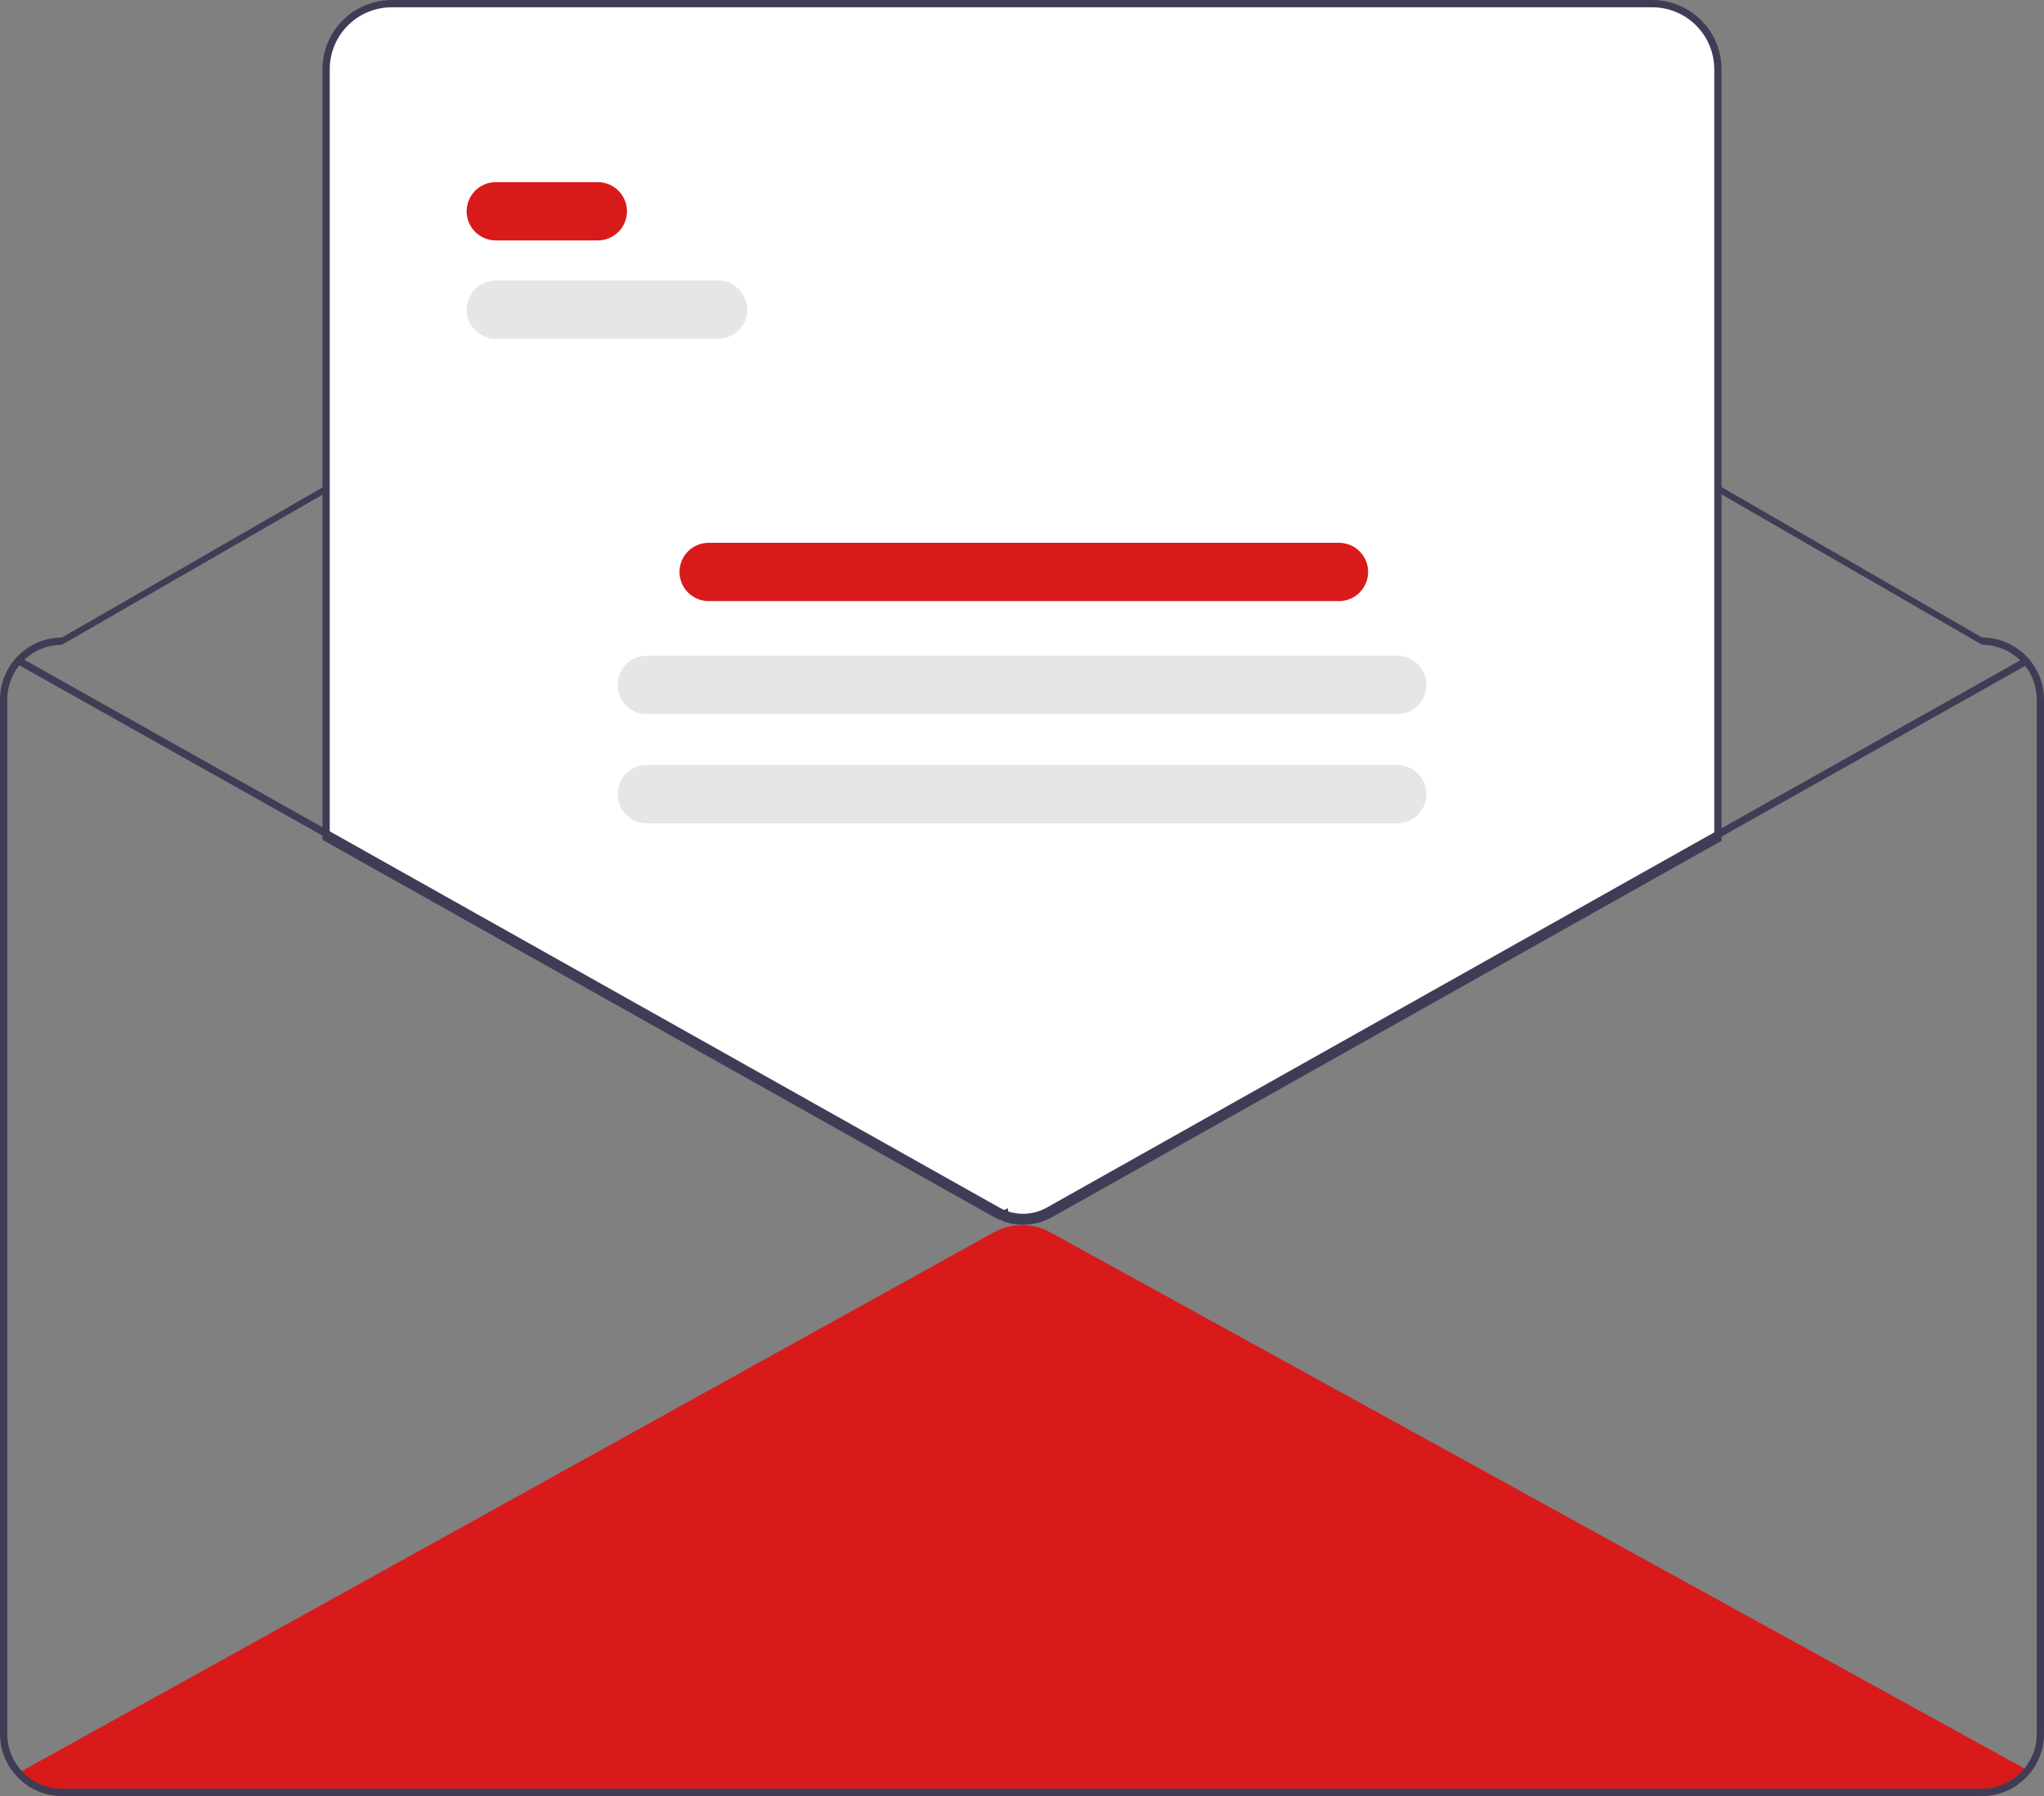
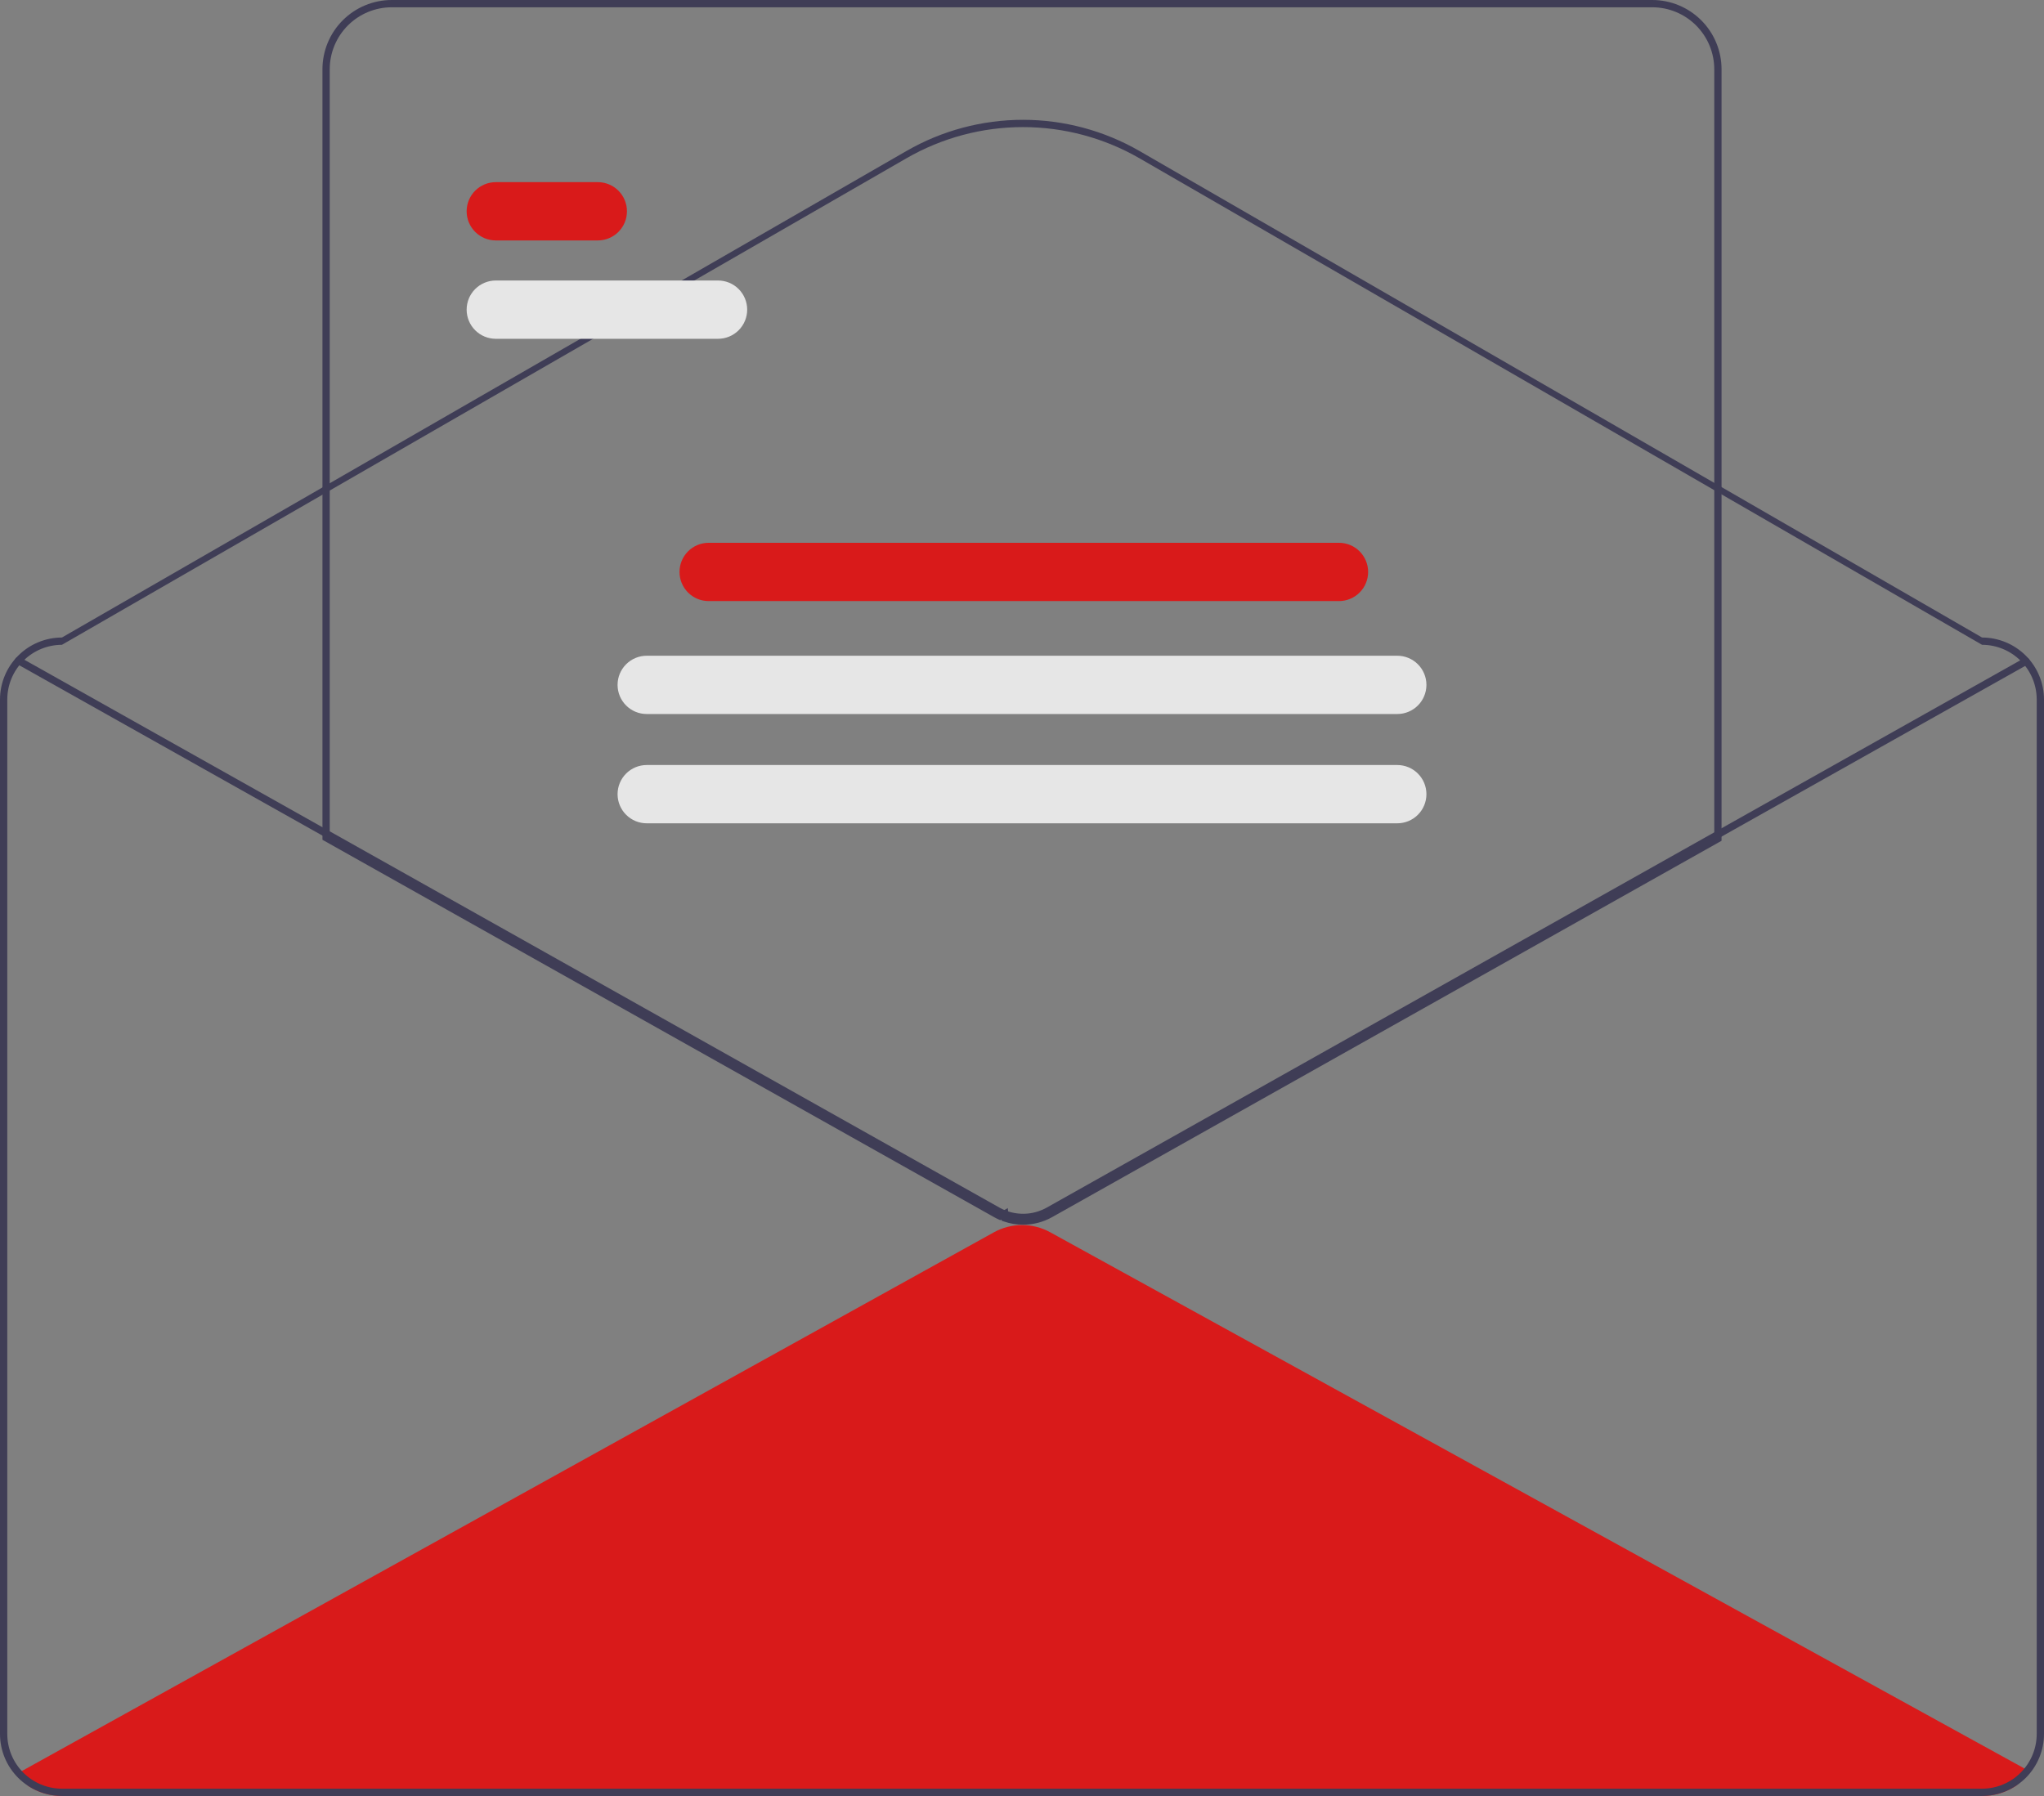
<svg xmlns="http://www.w3.org/2000/svg" width="561" height="493" viewBox="0 0 561 493" fill="none">
  <rect x="0" y="0" width="561" height="493" fill="#808080" stroke="none" />
  <g clip-path="url(#clip0_668_16)">
    <path d="M556.53 485.95C555.55 487.32 554.56 488.68 553.58 490.03C550.763 491.97 547.421 493.006 544 493H17C13.732 493.002 10.533 492.058 7.79 490.28C6.88 489.08 5.98 487.87 5.07 486.66L5.98 486.16L272.77 338.28C275.137 336.97 277.797 336.282 280.503 336.278C283.208 336.275 285.87 336.956 288.24 338.26L555.63 485.45L556.53 485.95Z" fill="#D91A1A" />
    <path d="M544 175L312.782 41.47C303.057 35.854 292.025 32.894 280.795 32.889C269.565 32.883 258.531 35.832 248.8 41.438L17 175C12.493 175.007 8.173 176.8 4.986 179.987C1.8 183.173 0.006 187.494 0 192V476C0.005 480.507 1.798 484.828 4.985 488.015C8.172 491.202 12.493 492.995 17 493H544C548.506 492.993 552.826 491.199 556.012 488.013C559.199 484.826 560.992 480.507 561 476V192C560.994 187.494 559.201 183.173 556.014 179.986C552.827 176.8 548.507 175.007 544 175ZM559 476C558.99 479.976 557.407 483.785 554.596 486.596C551.785 489.407 547.975 490.991 544 491H17C13.024 490.993 9.213 489.41 6.401 486.599C3.59 483.787 2.007 479.976 2 476V192C2.005 188.024 3.587 184.211 6.399 181.399C9.211 178.587 13.023 177.005 17 177L248.8 43.438C258.531 37.832 269.565 34.883 280.795 34.889C292.025 34.894 303.057 37.854 312.782 43.47L544 177C547.977 177.005 551.789 178.587 554.601 181.399C557.413 184.211 558.995 188.024 559 192V476Z" fill="#3F3D56" />
-     <path d="M280.8 335.68C279.058 335.686 277.328 335.396 275.684 334.822L275.381 334.715L275.32 334.042C275.132 334.135 274.941 334.224 274.751 334.308L274.55 334.396L274.348 334.308C273.927 334.123 273.508 333.913 273.105 333.686L89 230.232V19C89.005 14.095 90.956 9.393 94.425 5.925C97.893 2.456 102.595 0.506 107.5 0.5H453.5C458.405 0.506 463.107 2.456 466.575 5.925C470.044 9.393 471.994 14.095 472 19V230.502L471.745 230.646L288.495 333.686C286.143 334.997 283.493 335.684 280.8 335.68Z" fill="white" />
    <path d="M280.8 336.18C279.002 336.186 277.215 335.886 275.518 335.293L274.912 335.08L274.886 334.794L274.55 334.942L274.147 334.766C273.711 334.574 273.278 334.357 272.859 334.121L88.5 230.525V19C88.506 13.963 90.509 9.133 94.071 5.571C97.633 2.009 102.463 0.006 107.5 0H453.5C458.537 0.006 463.367 2.009 466.929 5.571C470.491 9.133 472.494 13.963 472.5 19V230.795L288.74 334.122C286.313 335.475 283.579 336.184 280.8 336.18ZM276.786 333.604C280.463 334.659 284.408 334.219 287.761 332.378L470.5 229.625V19C470.495 14.493 468.702 10.172 465.515 6.985C462.328 3.798 458.007 2.005 453.5 2H107.5C102.993 2.005 98.672 3.798 95.485 6.985C92.298 10.172 90.505 14.493 90.5 19V229.354L102.49 236.088L273.84 332.378C274.073 332.51 274.31 332.633 274.55 332.749C274.79 332.633 275.027 332.51 275.259 332.379L276.606 331.62L276.786 333.604Z" fill="#3F3D56" />
    <path d="M556.57 182.38L484 223.18L471.5 230.21L288.25 333.25C285.973 334.52 283.407 335.184 280.8 335.18C279.115 335.185 277.441 334.904 275.85 334.35C275.407 334.208 274.973 334.042 274.55 333.85C274.14 333.67 273.74 333.47 273.35 333.25L102 236.96L89.5 229.94L4.58 182.22C4.349 182.088 4.18 181.869 4.109 181.613C4.038 181.356 4.07 181.082 4.2 180.85C4.33 180.619 4.547 180.45 4.802 180.379C5.056 180.307 5.329 180.34 5.56 180.47L89.5 227.64L102 234.66L274.33 331.5C274.902 331.821 275.497 332.098 276.11 332.33C276.37 332.43 276.64 332.52 276.91 332.6C278.622 333.125 280.422 333.299 282.203 333.11C283.983 332.921 285.707 332.373 287.27 331.5L471.5 227.92L484 220.89L555.59 180.64C555.704 180.576 555.83 180.534 555.96 180.519C556.09 180.503 556.222 180.513 556.349 180.548C556.475 180.584 556.593 180.643 556.696 180.724C556.799 180.805 556.885 180.906 556.95 181.02C557.014 181.134 557.055 181.26 557.071 181.39C557.087 181.52 557.077 181.652 557.042 181.779C557.006 181.905 556.946 182.023 556.865 182.126C556.785 182.229 556.684 182.316 556.57 182.38Z" fill="#3F3D56" />
    <path d="M164.075 66H136.075C133.953 66 131.918 65.157 130.418 63.657C128.918 62.157 128.075 60.122 128.075 58C128.075 55.878 128.918 53.843 130.418 52.343C131.918 50.843 133.953 50 136.075 50H164.075C166.197 50 168.231 50.843 169.732 52.343C171.232 53.843 172.075 55.878 172.075 58C172.075 60.122 171.232 62.157 169.732 63.657C168.231 65.157 166.197 66 164.075 66Z" fill="#D91A1A" />
    <path d="M197.075 93H136.075C133.953 93 131.918 92.157 130.418 90.657C128.918 89.157 128.075 87.122 128.075 85C128.075 82.878 128.918 80.843 130.418 79.343C131.918 77.843 133.953 77 136.075 77H197.075C199.197 77 201.231 77.843 202.732 79.343C204.232 80.843 205.075 82.878 205.075 85C205.075 87.122 204.232 89.157 202.732 90.657C201.231 92.157 199.197 93 197.075 93Z" fill="#E6E6E6" />
    <path d="M367.5 165H194.5C192.378 165 190.343 164.157 188.843 162.657C187.343 161.157 186.5 159.122 186.5 157C186.5 154.878 187.343 152.843 188.843 151.343C190.343 149.843 192.378 149 194.5 149H367.5C369.622 149 371.657 149.843 373.157 151.343C374.657 152.843 375.5 154.878 375.5 157C375.5 159.122 374.657 161.157 373.157 162.657C371.657 164.157 369.622 165 367.5 165Z" fill="#D91A1A" />
    <path d="M383.5 196H177.5C175.378 196 173.343 195.157 171.843 193.657C170.343 192.157 169.5 190.122 169.5 188C169.5 185.878 170.343 183.843 171.843 182.343C173.343 180.843 175.378 180 177.5 180H383.5C385.622 180 387.657 180.843 389.157 182.343C390.657 183.843 391.5 185.878 391.5 188C391.5 190.122 390.657 192.157 389.157 193.657C387.657 195.157 385.622 196 383.5 196Z" fill="#E6E6E6" />
    <path d="M383.5 226H177.5C175.378 226 173.343 225.157 171.843 223.657C170.343 222.157 169.5 220.122 169.5 218C169.5 215.878 170.343 213.843 171.843 212.343C173.343 210.843 175.378 210 177.5 210H383.5C385.622 210 387.657 210.843 389.157 212.343C390.657 213.843 391.5 215.878 391.5 218C391.5 220.122 390.657 222.157 389.157 223.657C387.657 225.157 385.622 226 383.5 226Z" fill="#E6E6E6" />
  </g>
  <defs>
    <clipPath id="clip0_668_16">
      <rect width="561" height="493" fill="white" />
    </clipPath>
  </defs>
</svg>